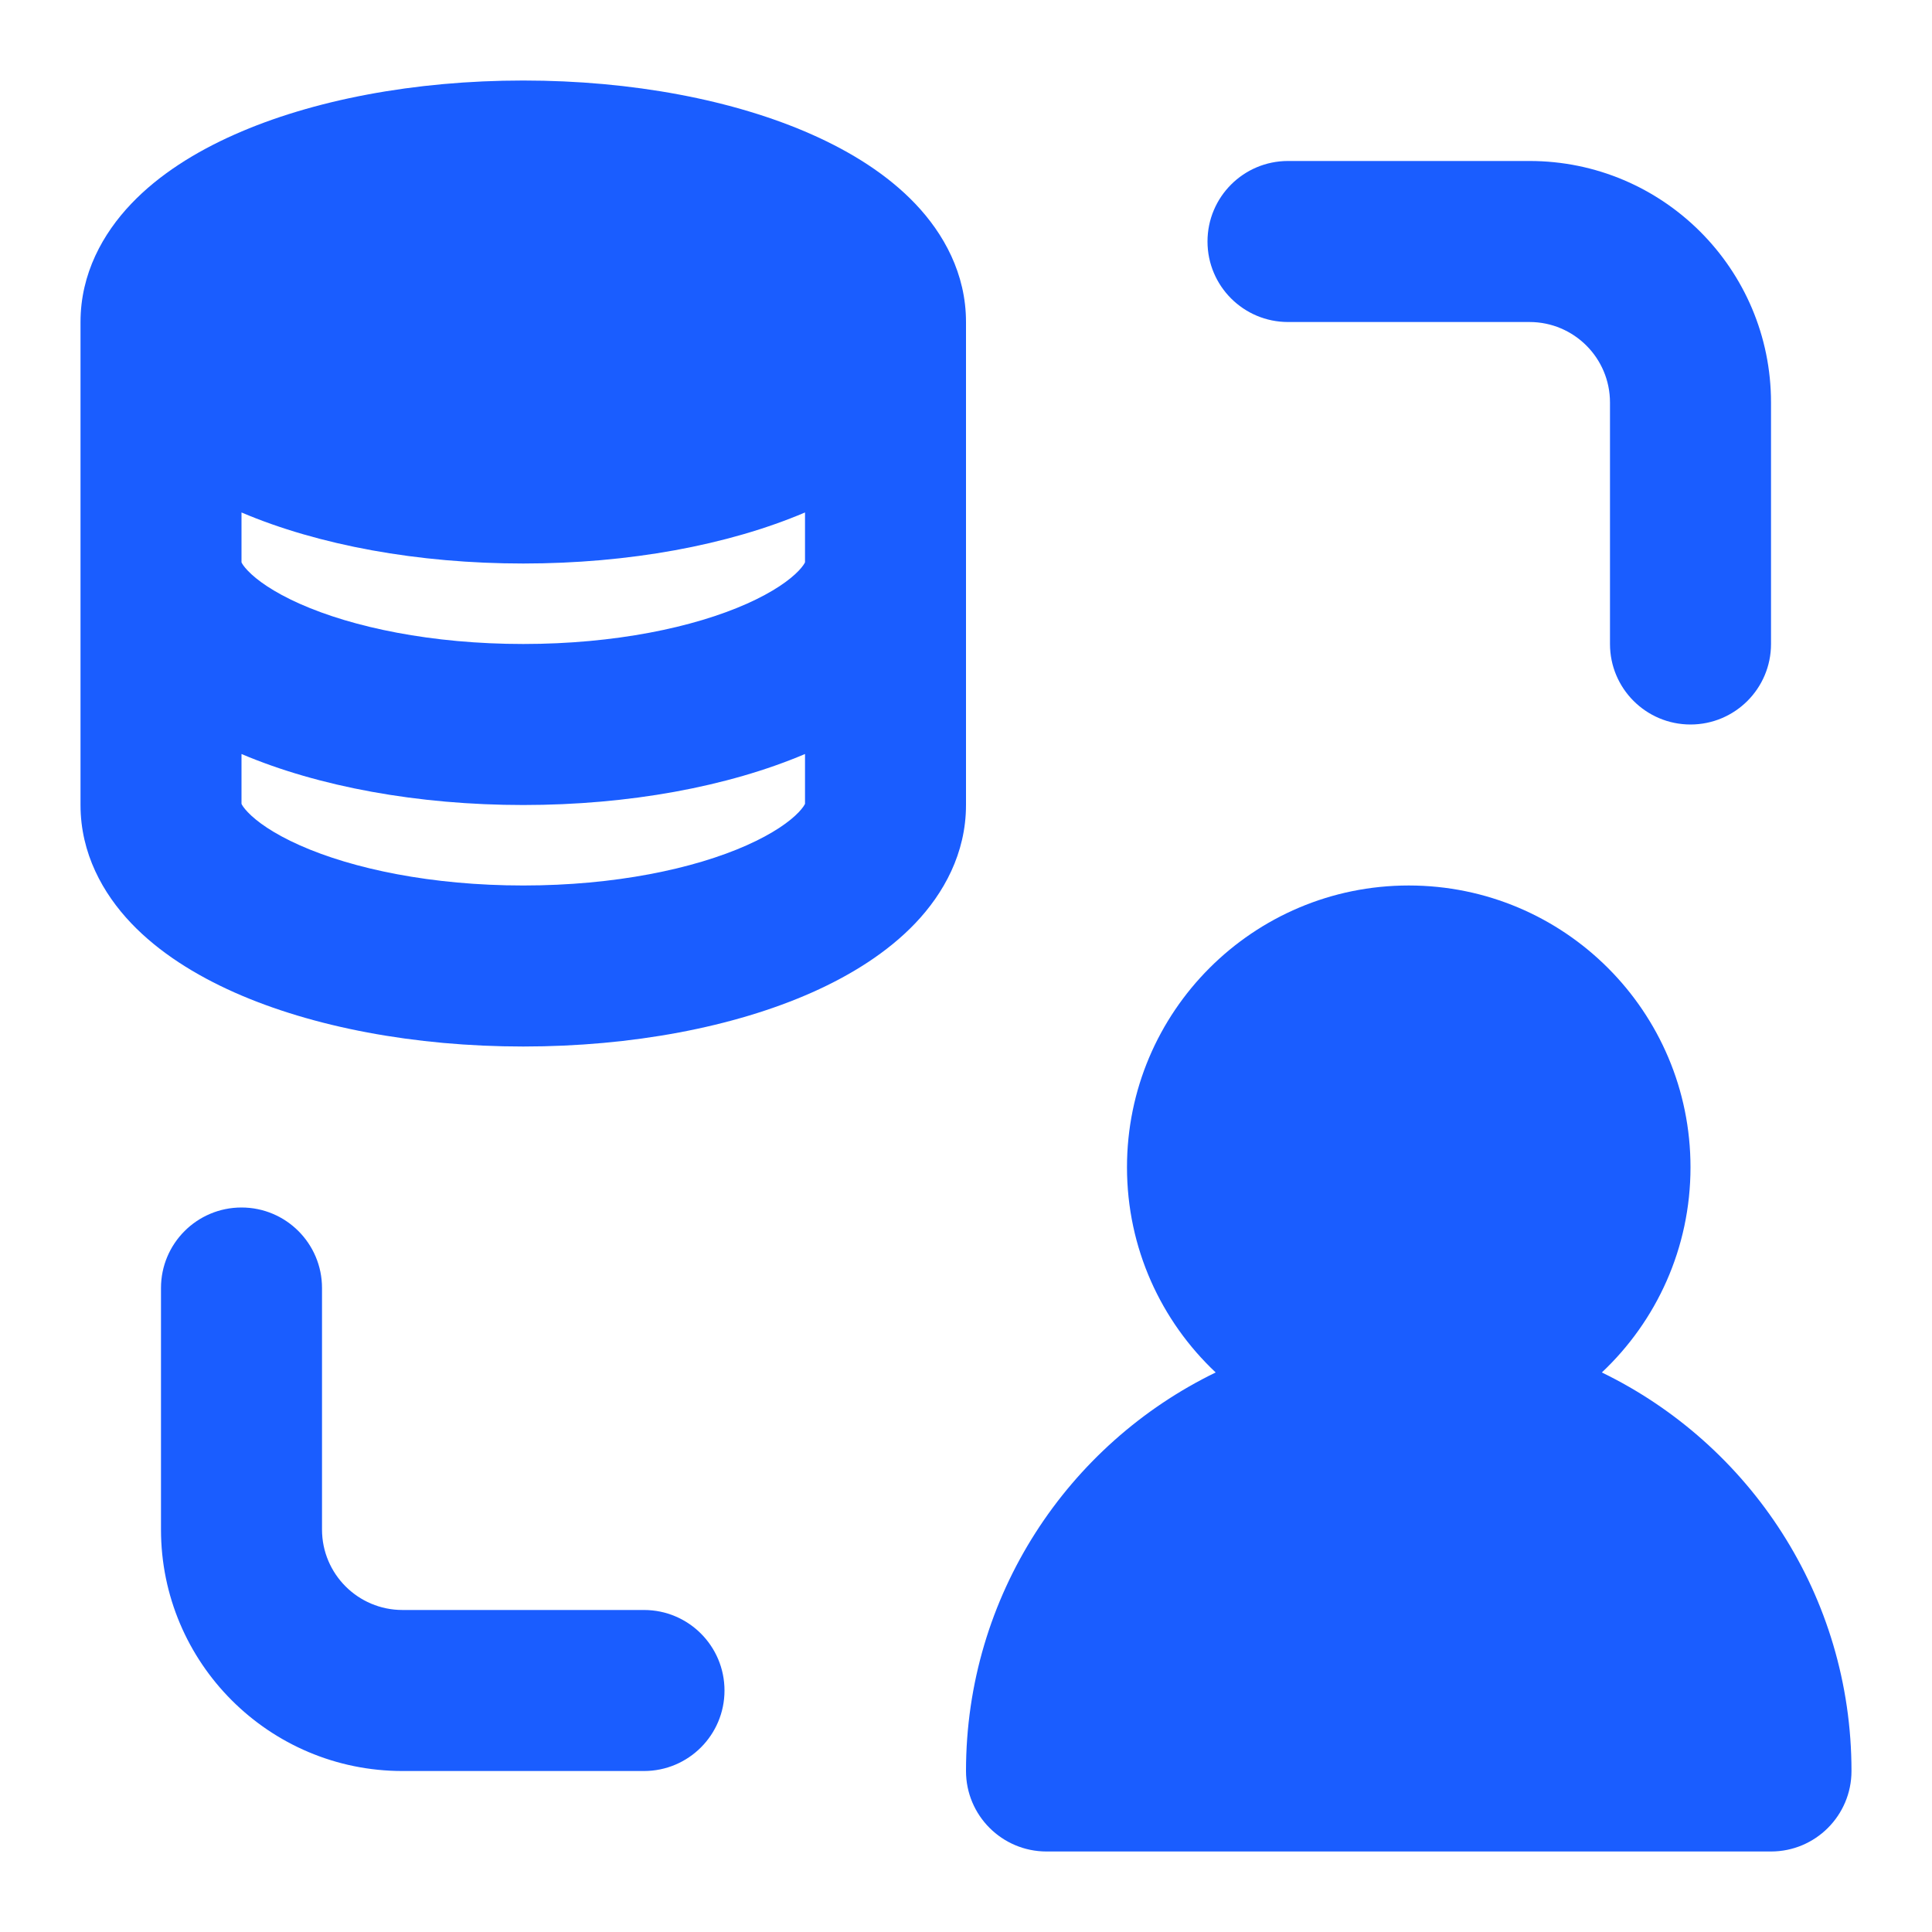
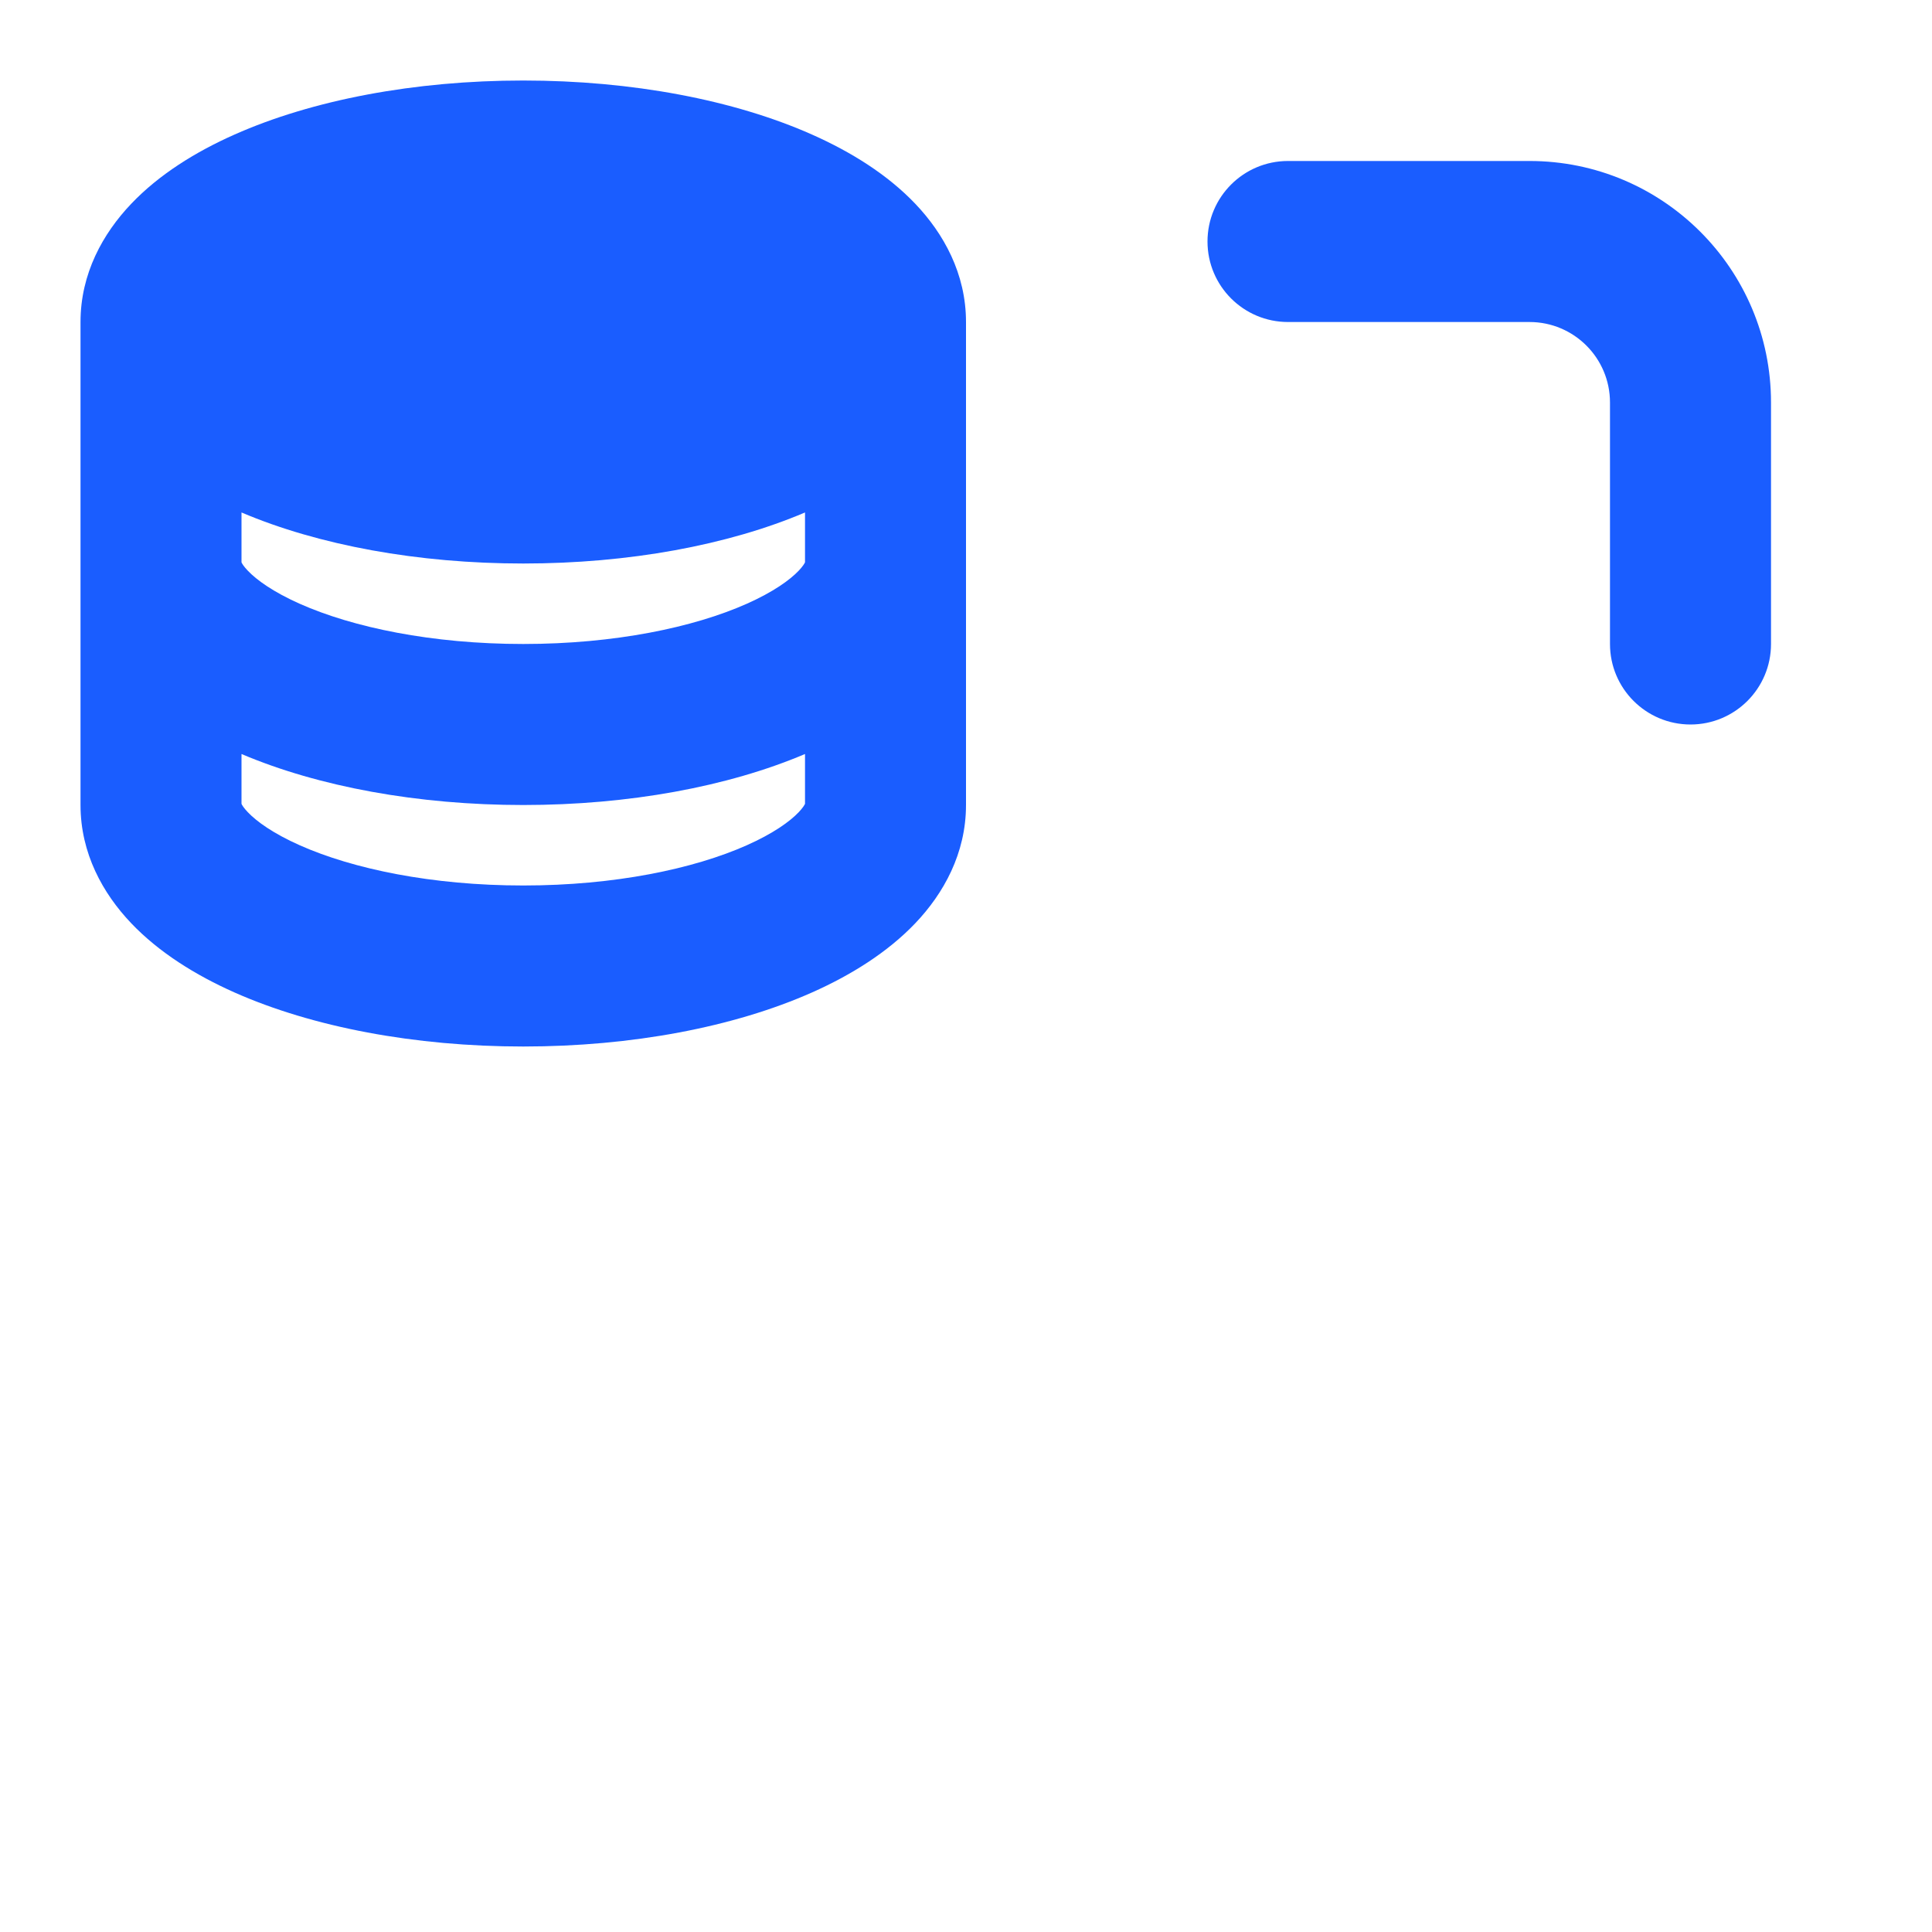
<svg xmlns="http://www.w3.org/2000/svg" width="55" height="55" viewBox="0 0 55 55" fill="none">
  <path fill-rule="evenodd" clip-rule="evenodd" d="M14.896 2.292C11.804 2.292 8.895 2.844 6.673 3.832C5.565 4.324 4.526 4.97 3.734 5.803C2.93 6.648 2.292 7.788 2.292 9.167V22.917C2.292 24.295 2.93 25.436 3.734 26.281C4.526 27.113 5.565 27.759 6.673 28.252C8.895 29.239 11.804 29.792 14.896 29.792C17.988 29.792 20.897 29.239 23.119 28.252C24.227 27.759 25.265 27.113 26.058 26.281C26.862 25.436 27.5 24.295 27.5 22.917V9.167C27.5 7.788 26.862 6.648 26.058 5.803C25.265 4.97 24.227 4.324 23.119 3.832C20.897 2.844 17.988 2.292 14.896 2.292ZM6.875 14.589C9.07 15.522 11.897 16.042 14.896 16.042C17.895 16.042 20.722 15.522 22.917 14.589V16.008C22.901 16.043 22.856 16.121 22.738 16.246C22.487 16.51 22.015 16.852 21.257 17.189C19.747 17.86 17.5 18.333 14.896 18.333C12.292 18.333 10.045 17.86 8.535 17.189C7.777 16.852 7.305 16.51 7.054 16.246C6.935 16.121 6.89 16.043 6.875 16.008V14.589ZM6.875 21.465V22.883C6.89 22.918 6.935 22.996 7.054 23.121C7.305 23.385 7.777 23.727 8.535 24.064C10.045 24.735 12.292 25.208 14.896 25.208C17.5 25.208 19.747 24.735 21.257 24.064C22.015 23.727 22.487 23.385 22.738 23.121C22.856 22.996 22.901 22.918 22.917 22.883V21.465C20.722 22.397 17.895 22.917 14.896 22.917C11.897 22.917 9.07 22.397 6.875 21.465Z" fill="#1A5DFF" />
  <path d="M34.375 6.875C34.375 5.609 35.401 4.583 36.667 4.583H43.542C47.339 4.583 50.417 7.661 50.417 11.458V18.333C50.417 19.599 49.391 20.625 48.125 20.625C46.859 20.625 45.833 19.599 45.833 18.333V11.458C45.833 10.193 44.807 9.167 43.542 9.167H36.667C35.401 9.167 34.375 8.141 34.375 6.875Z" fill="#1A5DFF" />
-   <path d="M9.167 36.667C9.167 35.401 8.141 34.375 6.875 34.375C5.609 34.375 4.583 35.401 4.583 36.667V43.542C4.583 47.339 7.661 50.417 11.458 50.417H18.333C19.599 50.417 20.625 49.391 20.625 48.125C20.625 46.859 19.599 45.833 18.333 45.833H11.458C10.193 45.833 9.167 44.807 9.167 43.542V36.667Z" fill="#1A5DFF" />
-   <path d="M40.104 25.208C35.675 25.208 32.083 28.799 32.083 33.229C32.083 35.532 33.054 37.608 34.608 39.071C30.401 41.113 27.5 45.426 27.5 50.417C27.5 51.682 28.526 52.708 29.792 52.708H50.417C51.682 52.708 52.708 51.682 52.708 50.417C52.708 45.426 49.808 41.113 45.601 39.071C47.155 37.608 48.125 35.532 48.125 33.229C48.125 28.799 44.534 25.208 40.104 25.208Z" fill="#1A5DFF" />
</svg>